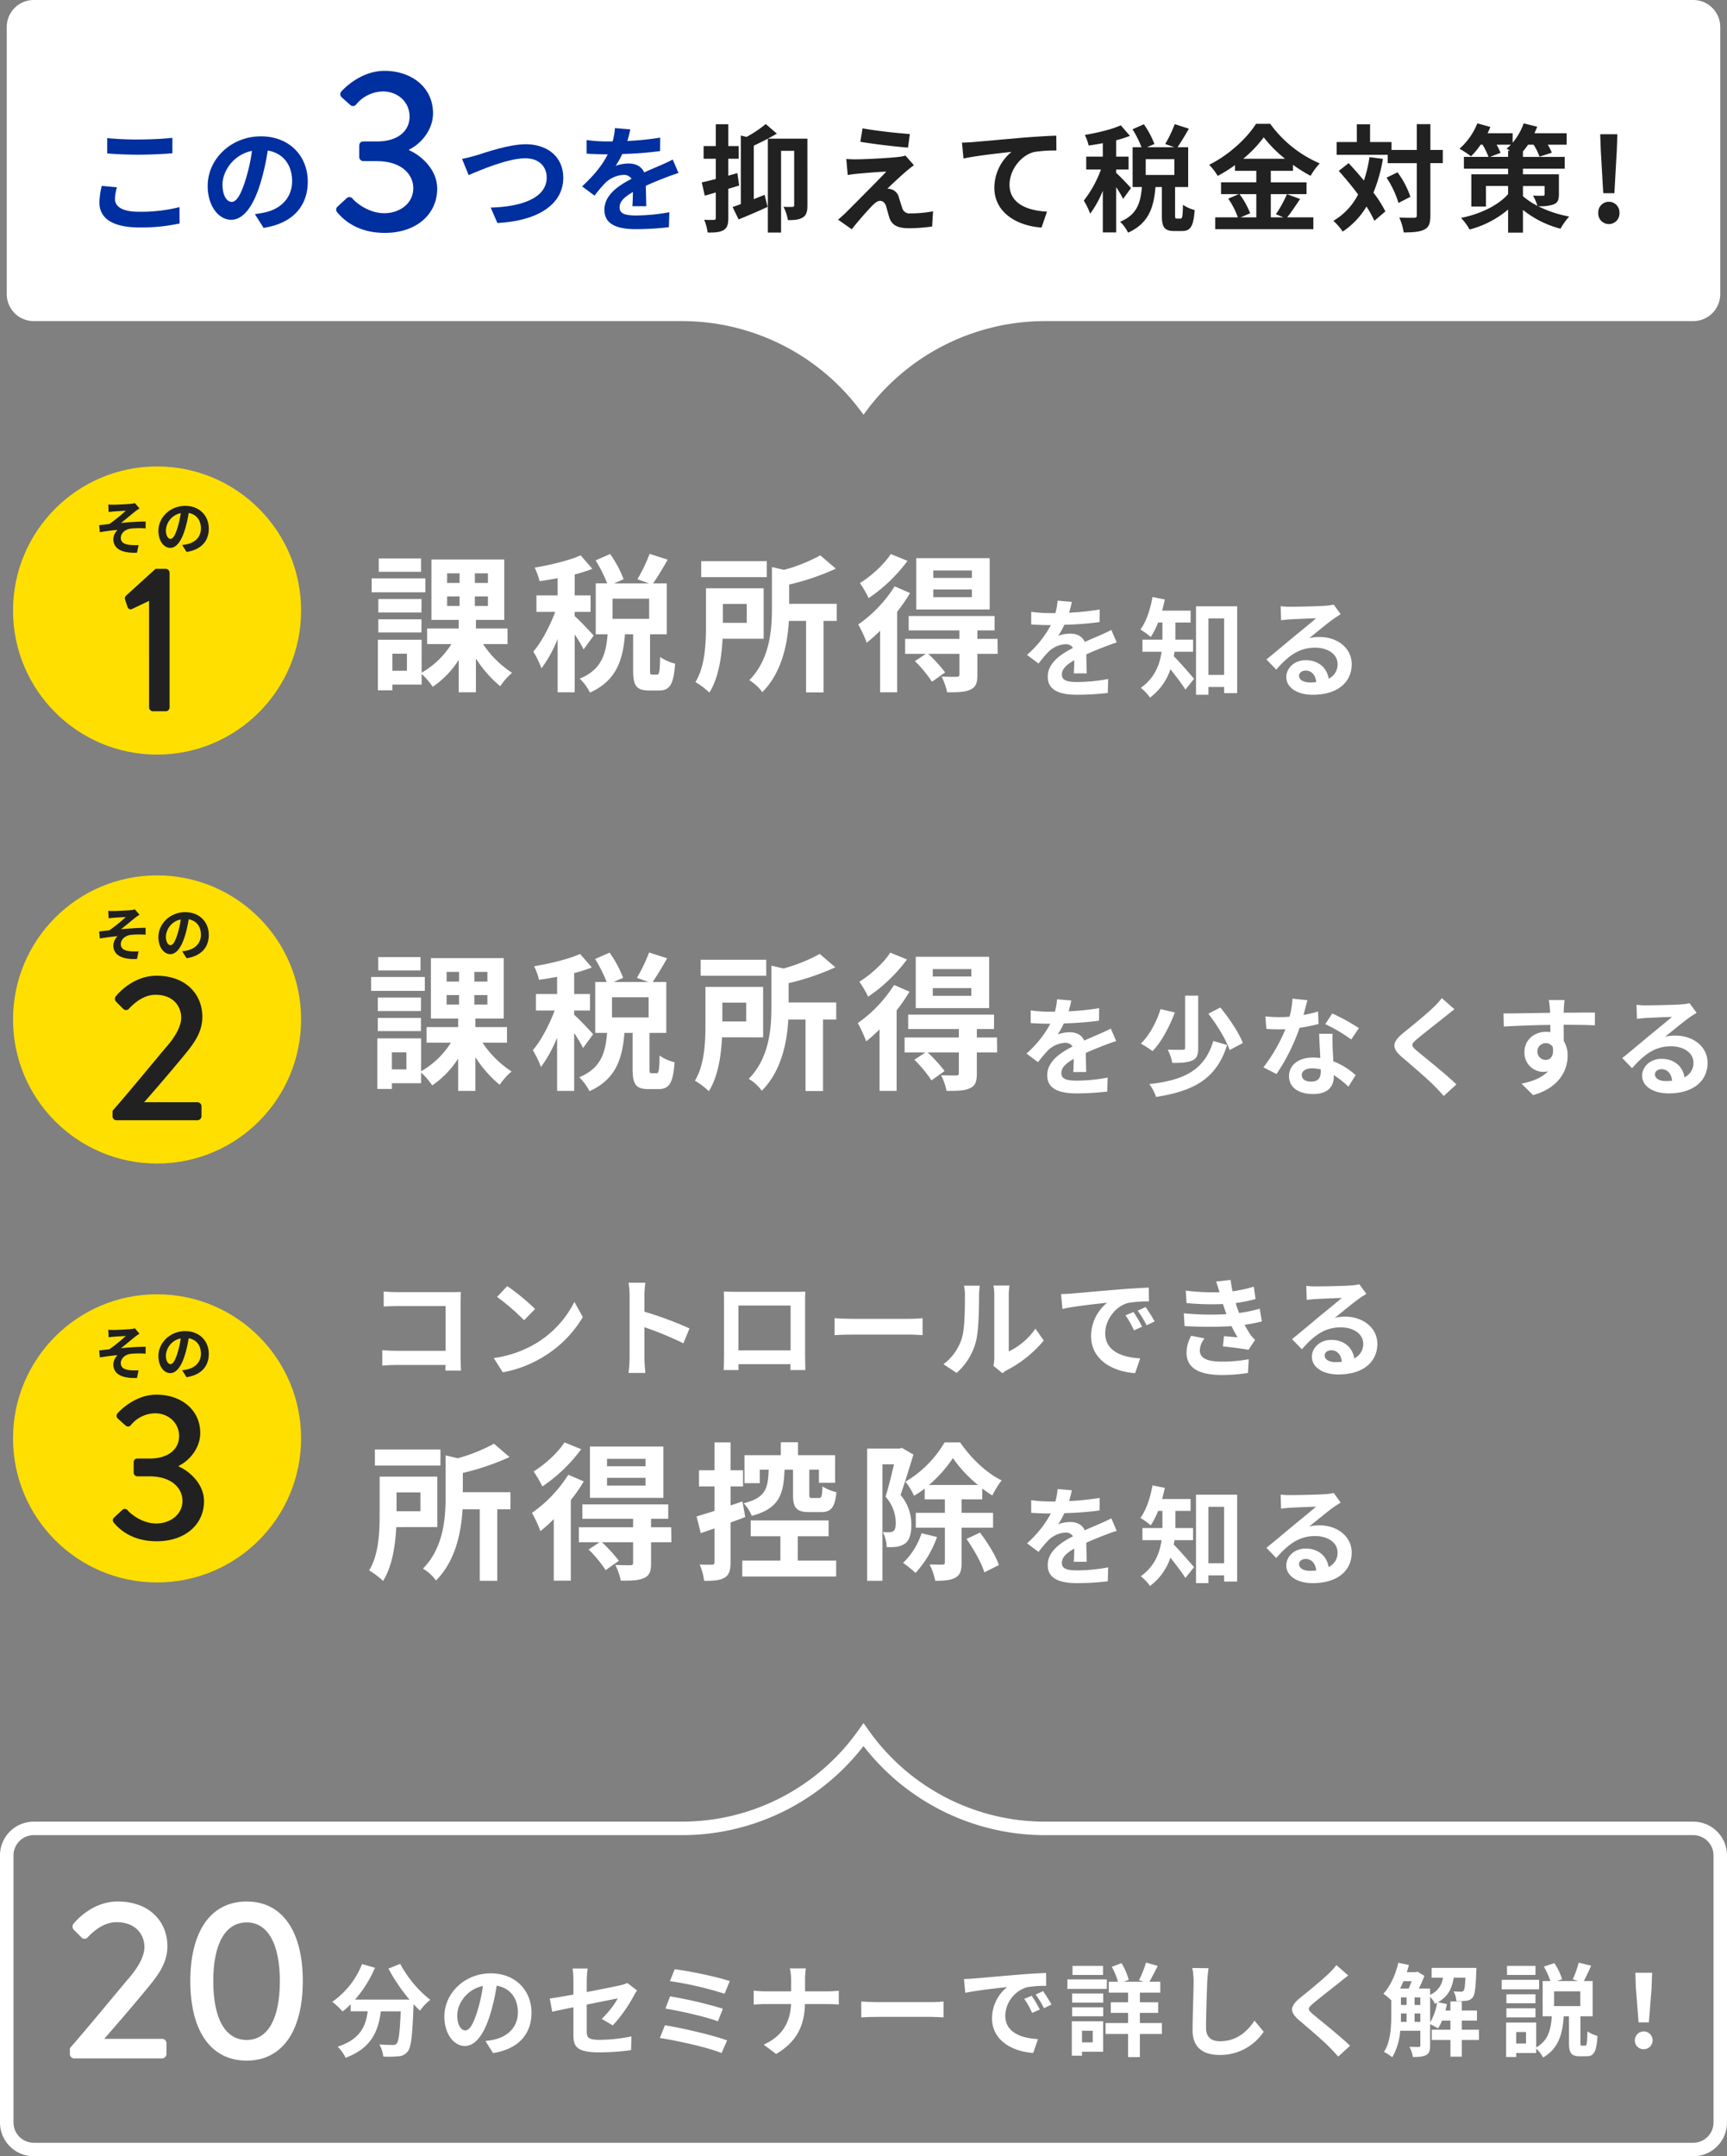
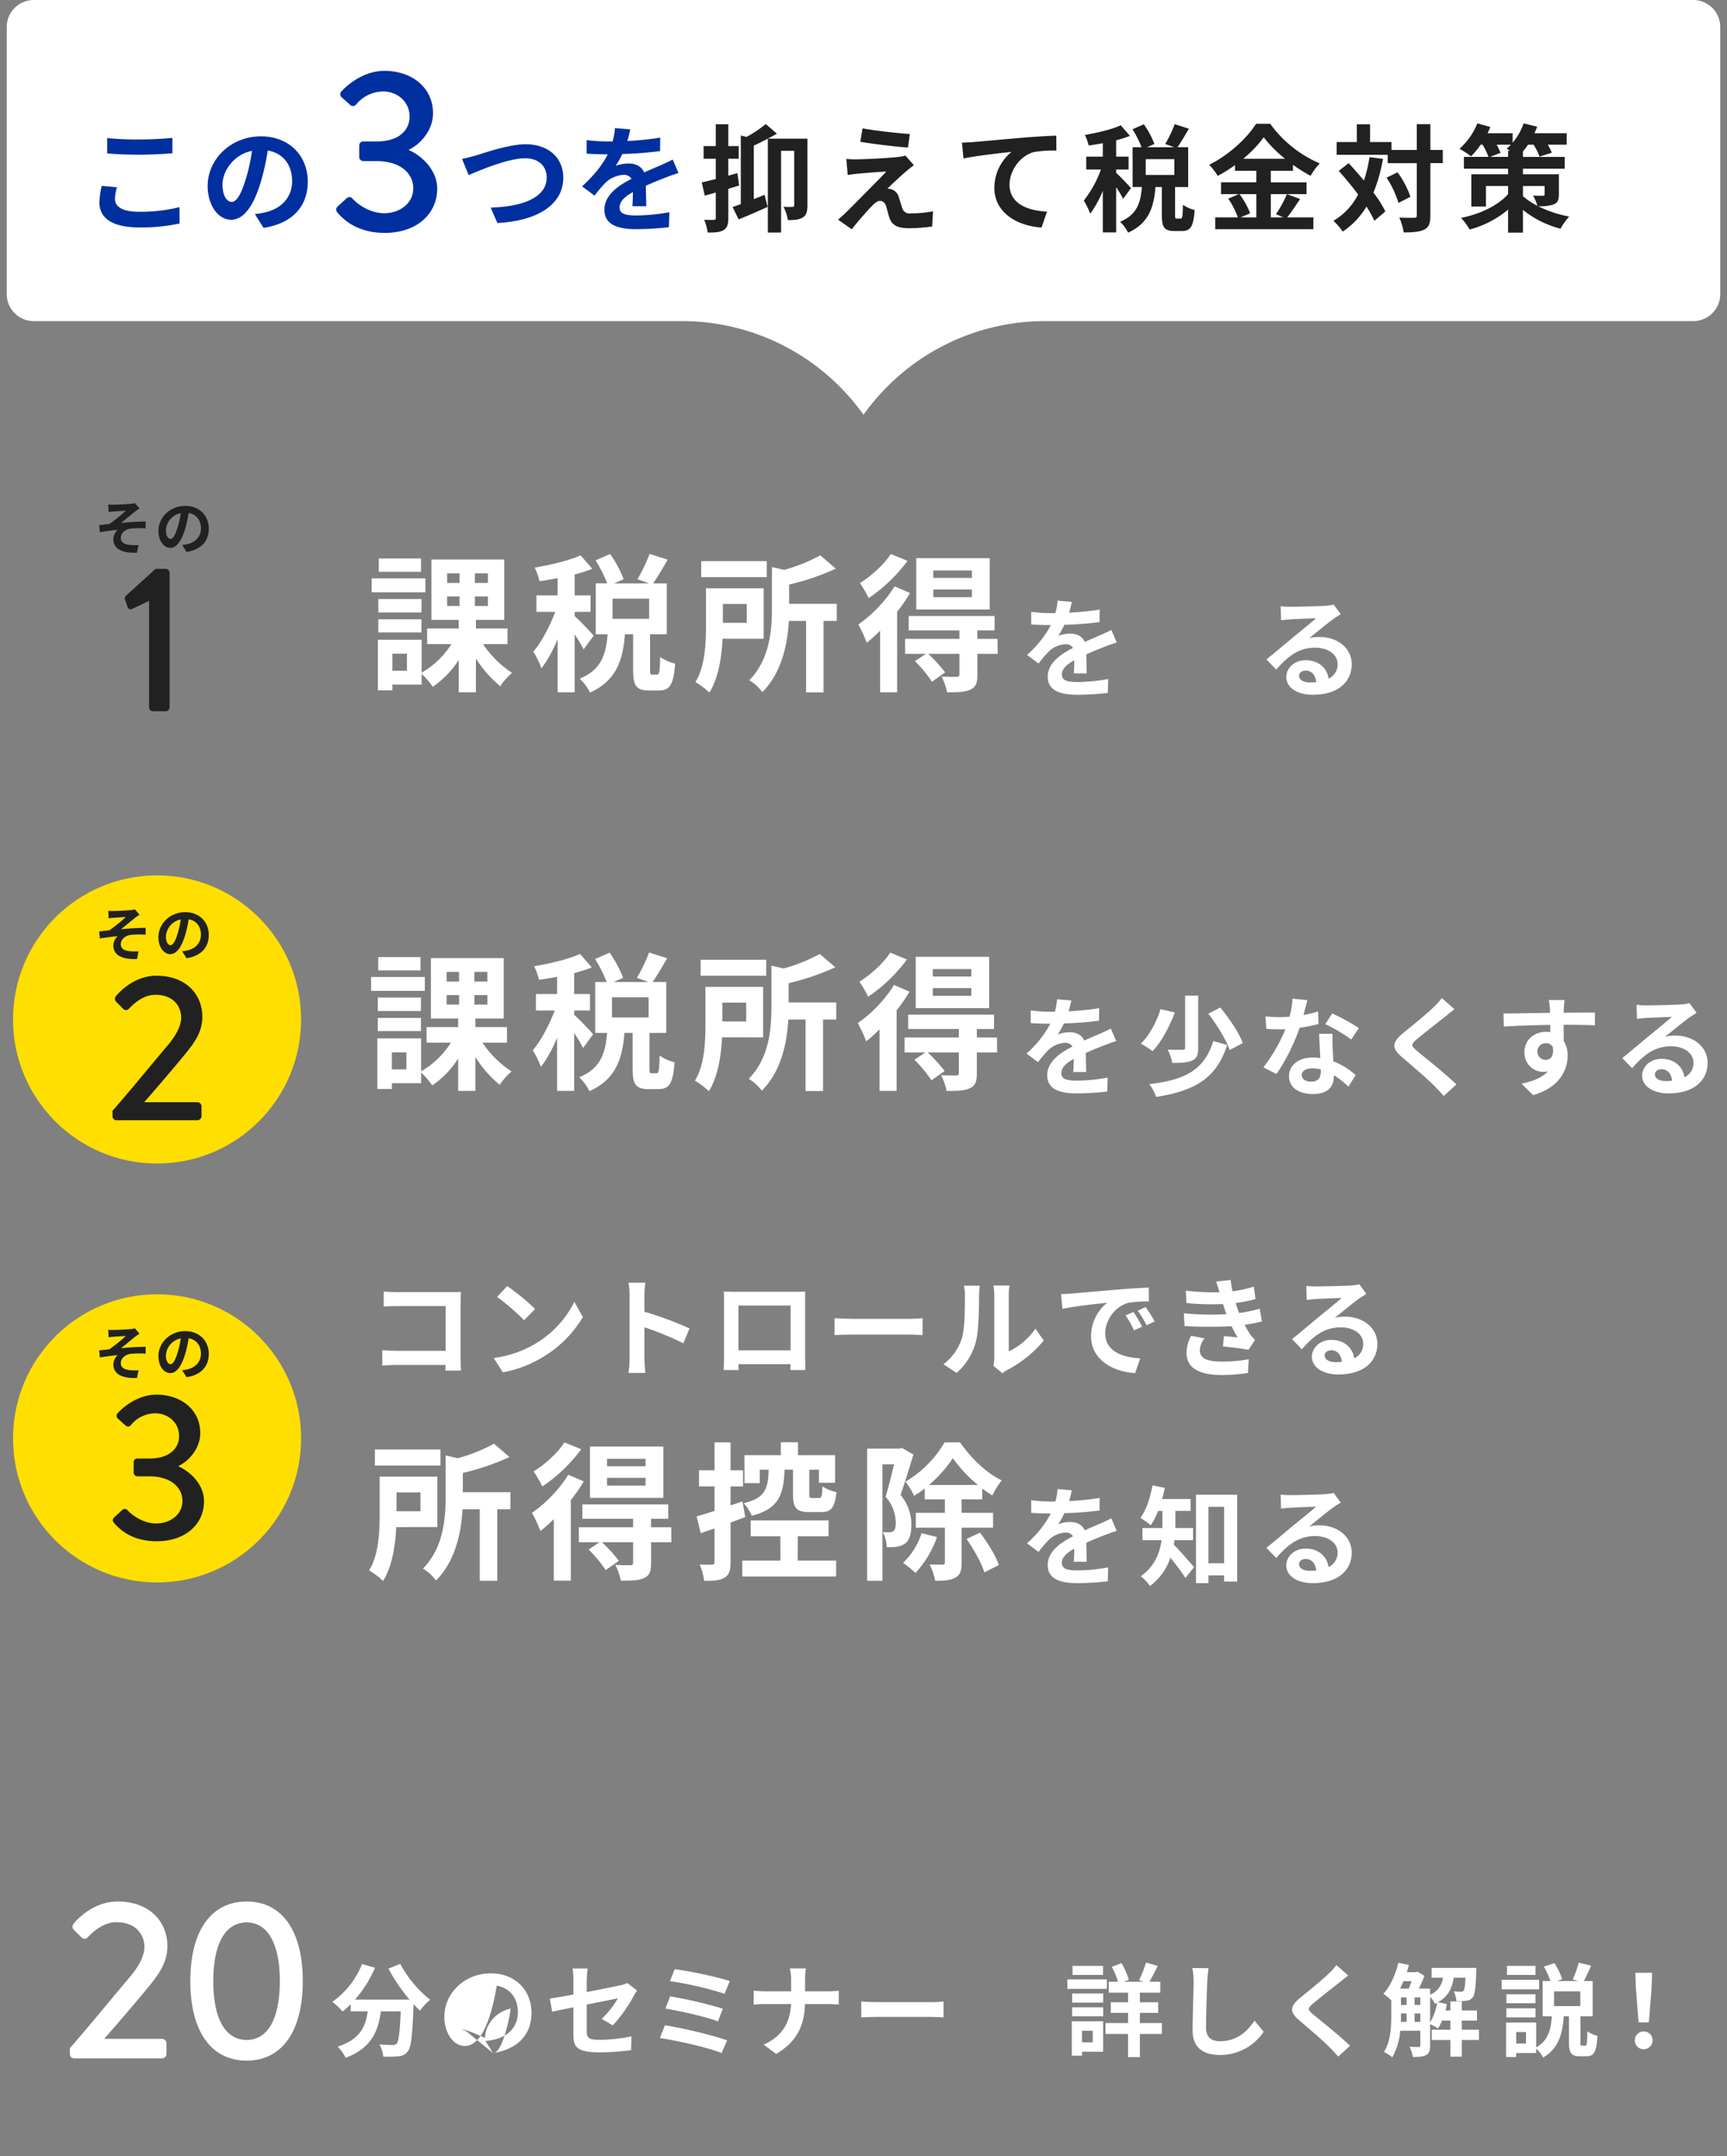
<svg xmlns="http://www.w3.org/2000/svg" width="639.658" height="798.389" viewBox="0 0 639.658 798.389">
  <rect x="0" y="0" width="639.658" height="798.389" fill="#808080" stroke="none" />
  <g id="グループ_7661" data-name="グループ 7661" transform="translate(-832.405 -2662.861)">
    <g id="グループ_7507" data-name="グループ 7507" transform="translate(970.061 2867.938)">
      <g id="グループ_7506" data-name="グループ 7506">
        <path id="パス_6041" data-name="パス 6041" d="M990.143,2882.324H970.256v-5.163h19.887Zm21.367,19.171a37.487,37.487,0,0,0,10.767,10.657,23.618,23.618,0,0,0-4.394,4.944,42.836,42.836,0,0,1-9.01-10.273v12.526H1002.5v-11.976a34.679,34.679,0,0,1-9.613,9.942,27.993,27.993,0,0,0-4.12-4.779v3.955H977.947v2.143h-5.383V2899.9h16.2V2912.1a31.823,31.823,0,0,0,11.042-10.6H990.8v-5.767h11.7v-3.186H992.4v-22.357h26.97v22.357h-10.492v3.186h11.7v5.767Zm-22.8-11.7H972.729v-5h15.984Zm-15.984,2.526h15.984v4.89H972.729Zm15.82-17.578H972.893V2869.8h15.656Zm-5.219,30.322h-5.383v6.318h5.383Zm14.887-26.2h4.614v-3.57h-4.614Zm0,8.515h4.614v-3.516h-4.614Zm15.105-12.085h-4.834v3.57h4.834Zm0,8.569h-4.834v3.516h4.834Z" transform="translate(-970.256 -2868.097)" fill="#fff" />
        <path id="パス_6042" data-name="パス 6042" d="M1048.756,2903.473a48.134,48.134,0,0,0-3.3-5.548v21.424h-6.317v-19.721a48.831,48.831,0,0,1-5.988,10.876,32.44,32.44,0,0,0-3.02-6.207c3.076-3.57,6.1-9.394,8.129-14.722h-6.977v-6.1h7.856V2877.1c-2.307.44-4.559.825-6.7,1.1a22.725,22.725,0,0,0-1.812-5c6.042-1.044,12.8-2.637,17.028-4.56l4.339,5a57.311,57.311,0,0,1-6.536,2.086v7.746h5.878v6.1h-5.878v1.593c1.483,1.209,5.987,5.987,7.031,7.2Zm27.191,9.339c.824,0,1.043-.825,1.154-6.538a16.933,16.933,0,0,0,5.547,2.472c-.548,7.856-2.032,9.942-5.987,9.942h-3.626c-4.889,0-5.931-1.921-5.931-7.634V2897.87h-3.022c-.769,9.448-3.076,17.139-12.965,21.588a18.95,18.95,0,0,0-3.789-5.164c8.184-3.351,9.723-9.229,10.326-16.424h-4.394v-18.842h4.23a49.385,49.385,0,0,0-4.285-8.514l5.383-2.363a42.2,42.2,0,0,1,5,9.339l-3.516,1.538h12.908l-4.285-1.538a59.082,59.082,0,0,0,4.506-9.393l6.7,2.142c-1.812,3.186-3.791,6.483-5.382,8.789h5.052v18.842h-6.207V2911c0,1.647.11,1.813.824,1.813Zm-2.912-28.125h-13.568v7.47h13.568Z" transform="translate(-970.256 -2868.097)" fill="#fff" />
        <path id="パス_6043" data-name="パス 6043" d="M1100.229,2899.518c-.329,6.7-1.483,14.557-4.889,19.94a28.245,28.245,0,0,0-5.163-3.9c3.626-5.877,3.9-14.448,3.9-20.764v-13.953h21.369v18.677Zm16.371-22.8h-24.282v-5.934H1116.6Zm-16.26,9.942v6.976h8.844v-6.976Zm42.187,6.262h-4.889V2919.4h-6.482v-26.477h-6.373c-.494,8.405-2.526,19.061-9.832,26.367a16.172,16.172,0,0,0-4.834-4.4c7.635-7.745,8.4-18.622,8.4-26.751v-15.162l4.5,1.044a61.614,61.614,0,0,0,13.405-5.383l5.767,4.944a91.516,91.516,0,0,1-17.3,5.878v7.14h17.633Z" transform="translate(-970.256 -2868.097)" fill="#fff" />
        <path id="パス_6044" data-name="パス 6044" d="M1169.664,2882.6a58.023,58.023,0,0,1-4.778,6.922v29.828h-6.318v-22.8a51.789,51.789,0,0,1-4.943,4.449,48.806,48.806,0,0,0-3.131-6.757,49.267,49.267,0,0,0,13.457-14.117Zm-.934-11.92a58.175,58.175,0,0,1-14.391,13.788,40.513,40.513,0,0,0-3.241-5.548c4.285-2.637,9.119-7.087,11.425-10.768Zm33.4,34.442H1194.6v7.8c0,3.021-.549,4.559-2.692,5.493-2.033.935-4.779.935-8.514.935a22.974,22.974,0,0,0-2.033-5.824c2.307.111,4.889.111,5.6.111.768-.056.988-.276.988-.879v-7.636h-11.535a57.664,57.664,0,0,1,6.262,6.866l-4.889,3.461a46.281,46.281,0,0,0-6.317-7.635l4.065-2.692h-7.691v-5.548h20.1v-3.132H1169.17v-5.328h31.807v5.328H1194.6v3.132h7.47Zm-2.966-16.425h-27.19V2869.69h27.19Zm-6.592-14.447h-14.282V2877h14.282Zm0,7.031h-14.282v2.857h14.282Z" transform="translate(-970.256 -2868.097)" fill="#fff" />
        <path id="パス_6045" data-name="パス 6045" d="M1228.588,2889.874a101.232,101.232,0,0,0,11.318-1.16l-.04,4.64a119.618,119.618,0,0,1-13.038,1,28.028,28.028,0,0,1-2.279,4.079,13.518,13.518,0,0,1,4.519-.8c2.44,0,4.44,1.04,5.319,3.079,2.08-.96,3.759-1.64,5.4-2.359,1.559-.68,2.959-1.32,4.439-2.081l2,4.64c-1.28.36-3.4,1.16-4.758,1.68-1.8.72-4.08,1.6-6.52,2.72.04,2.239.12,5.2.16,7.039h-4.8c.119-1.2.159-3.121.2-4.88-3,1.719-4.6,3.279-4.6,5.279,0,2.2,1.881,2.8,5.8,2.8a65.518,65.518,0,0,0,11.359-1.12l-.16,5.159a100.057,100.057,0,0,1-11.318.68c-6.279,0-10.918-1.52-10.918-6.679,0-5.119,4.8-8.319,9.357-10.678a3.074,3.074,0,0,0-2.8-1.36,9.739,9.739,0,0,0-6.239,2.76,45.867,45.867,0,0,0-3.72,4.4l-4.28-3.2a39.312,39.312,0,0,0,8.84-11.038h-.52c-1.64,0-4.56-.08-6.759-.241v-4.679a52.009,52.009,0,0,0,7.039.48h1.92a22.289,22.289,0,0,0,.8-4.6l5.279.44A38.052,38.052,0,0,1,1228.588,2889.874Z" transform="translate(-970.256 -2868.097)" fill="#fff" />
-         <path id="パス_6046" data-name="パス 6046" d="M1267.629,2904.352c-.08.559-.16,1.12-.279,1.639,2.079,2.04,6.4,7.039,7.517,8.359l-3.2,4c-1.319-2.08-3.6-5.08-5.559-7.52a21.342,21.342,0,0,1-7.558,10.479,18.145,18.145,0,0,0-3.4-3.6c5.2-3.719,7.038-8.718,7.679-13.357h-7.079v-4.48h7.4v-6.358h-1.6a27.939,27.939,0,0,1-2.721,5.358,26.722,26.722,0,0,0-3.839-2.759c2.159-2.88,3.679-7.479,4.48-12.038l4.558.92c-.279,1.4-.6,2.759-1,4.119h10.559v4.4h-5.639v6.358h6.559v4.48Zm23.2-16.837v32.154h-4.839v-2.279h-5.8v2.879h-4.6v-32.754Zm-4.839,25.4v-20.917h-5.8v20.917Z" transform="translate(-970.256 -2868.097)" fill="#fff" />
        <path id="パス_6047" data-name="パス 6047" d="M1310.59,2887.674c2.119,0,10.678-.159,12.957-.36a17.447,17.447,0,0,0,3.039-.44l2.6,3.56c-.92.6-1.879,1.16-2.8,1.839-2.16,1.52-6.36,5.04-8.879,7.04a15.57,15.57,0,0,1,3.8-.441c6.8,0,11.958,4.239,11.958,10.079,0,6.319-4.8,11.318-14.478,11.318-5.559,0-9.759-2.56-9.759-6.559,0-3.239,2.92-6.239,7.159-6.239,4.959,0,7.958,3.04,8.519,6.839a5.8,5.8,0,0,0,3.319-5.439c0-3.6-3.6-6.039-8.319-6.039-6.118,0-10.117,3.239-14.4,8.118l-3.64-3.759c2.839-2.28,7.679-6.359,10.038-8.319,2.24-1.839,6.4-5.2,8.359-6.919-2.041.04-7.559.28-9.679.4-1.079.08-2.36.2-3.28.32l-.16-5.2A27.787,27.787,0,0,0,1310.59,2887.674Zm7.2,28.036a20.9,20.9,0,0,0,2.319-.12c-.24-2.6-1.718-4.279-3.878-4.279-1.52,0-2.481.919-2.481,1.919C1313.748,2914.71,1315.389,2915.71,1317.788,2915.71Z" transform="translate(-970.256 -2868.097)" fill="#fff" />
      </g>
    </g>
    <g id="グループ_7509" data-name="グループ 7509" transform="translate(969.865 3015.533)">
      <g id="グループ_7508" data-name="グループ 7508">
        <path id="パス_6048" data-name="パス 6048" d="M990.143,3030.075H970.256v-5.163h19.887Zm21.367,19.171a37.487,37.487,0,0,0,10.767,10.657,23.618,23.618,0,0,0-4.394,4.944,42.836,42.836,0,0,1-9.01-10.273V3067.1H1002.5v-11.976a34.679,34.679,0,0,1-9.613,9.942,27.983,27.983,0,0,0-4.12-4.779v3.955H977.947v2.143h-5.383v-18.732h16.2v12.195a31.823,31.823,0,0,0,11.042-10.6H990.8v-5.767h11.7v-3.186H992.4v-22.357h26.97v22.357h-10.492v3.186h11.7v5.767Zm-22.8-11.7H972.729v-5h15.984Zm-15.984,2.526h15.984v4.89H972.729Zm15.82-17.578H972.893v-4.943h15.656Zm-5.219,30.322h-5.383v6.318h5.383Zm14.887-26.2h4.614v-3.57h-4.614Zm0,8.515h4.614v-3.516h-4.614Zm15.105-12.085h-4.834v3.57h4.834Zm0,8.569h-4.834v3.516h4.834Z" transform="translate(-970.256 -3015.848)" fill="#fff" />
        <path id="パス_6049" data-name="パス 6049" d="M1048.756,3051.224a48.114,48.114,0,0,0-3.3-5.548V3067.1h-6.317v-19.721a48.831,48.831,0,0,1-5.988,10.876,32.44,32.44,0,0,0-3.02-6.207c3.076-3.57,6.1-9.394,8.129-14.722h-6.977v-6.1h7.856v-6.373c-2.307.44-4.559.825-6.7,1.1a22.725,22.725,0,0,0-1.812-5c6.042-1.044,12.8-2.637,17.028-4.56l4.339,5a57.113,57.113,0,0,1-6.536,2.087v7.746h5.878v6.1h-5.878v1.593c1.483,1.209,5.987,5.987,7.031,7.2Zm27.191,9.339c.824,0,1.043-.825,1.154-6.538a16.933,16.933,0,0,0,5.547,2.472c-.548,7.856-2.032,9.942-5.987,9.942h-3.626c-4.889,0-5.931-1.921-5.931-7.634v-13.184h-3.022c-.769,9.448-3.076,17.139-12.965,21.588a18.95,18.95,0,0,0-3.789-5.164c8.184-3.351,9.723-9.229,10.326-16.424h-4.394v-18.842h4.23a49.394,49.394,0,0,0-4.285-8.514l5.383-2.363a42.176,42.176,0,0,1,5,9.339l-3.516,1.538h12.908l-4.285-1.538a59.072,59.072,0,0,0,4.506-9.393l6.7,2.142c-1.812,3.186-3.791,6.483-5.382,8.789h5.052v18.842h-6.207v13.129c0,1.647.11,1.813.824,1.813Zm-2.912-28.125h-13.568v7.47h13.568Z" transform="translate(-970.256 -3015.848)" fill="#fff" />
        <path id="パス_6050" data-name="パス 6050" d="M1100.229,3047.269c-.329,6.7-1.483,14.557-4.889,19.94a28.256,28.256,0,0,0-5.163-3.9c3.626-5.877,3.9-14.448,3.9-20.764v-13.953h21.369v18.677Zm16.371-22.8h-24.282v-5.934H1116.6Zm-16.26,9.942v6.976h8.844v-6.976Zm42.187,6.262h-4.889v26.477h-6.482v-26.477h-6.373c-.494,8.405-2.526,19.061-9.832,26.367a16.172,16.172,0,0,0-4.834-4.4c7.635-7.745,8.4-18.622,8.4-26.751v-15.162l4.5,1.044a61.6,61.6,0,0,0,13.405-5.383l5.767,4.944a91.516,91.516,0,0,1-17.3,5.878v7.14h17.633Z" transform="translate(-970.256 -3015.848)" fill="#fff" />
        <path id="パス_6051" data-name="パス 6051" d="M1169.664,3030.35a57.916,57.916,0,0,1-4.778,6.921V3067.1h-6.318v-22.8a51.789,51.789,0,0,1-4.943,4.449,48.79,48.79,0,0,0-3.131-6.757,49.272,49.272,0,0,0,13.457-14.117Zm-.934-11.92a58.175,58.175,0,0,1-14.391,13.788,40.513,40.513,0,0,0-3.241-5.548c4.285-2.637,9.119-7.087,11.425-10.768Zm33.4,34.442H1194.6v7.8c0,3.021-.549,4.559-2.692,5.493-2.033.935-4.779.935-8.514.935a22.974,22.974,0,0,0-2.033-5.824c2.307.111,4.889.111,5.6.111.768-.056.988-.276.988-.879v-7.636h-11.535a57.664,57.664,0,0,1,6.262,6.866l-4.889,3.461a46.325,46.325,0,0,0-6.317-7.636l4.065-2.691h-7.691v-5.548h20.1v-3.132H1169.17v-5.328h31.807v5.328H1194.6v3.132h7.47Zm-2.966-16.425h-27.19v-19.006h27.19ZM1192.571,3022h-14.282v2.747h14.282Zm0,7.031h-14.282v2.857h14.282Z" transform="translate(-970.256 -3015.848)" fill="#fff" />
        <path id="パス_6052" data-name="パス 6052" d="M1228.588,3037.625a101.232,101.232,0,0,0,11.318-1.16l-.04,4.639a119.132,119.132,0,0,1-13.038,1,27.989,27.989,0,0,1-2.279,4.08,13.518,13.518,0,0,1,4.519-.8c2.44,0,4.44,1.04,5.319,3.079,2.08-.96,3.759-1.64,5.4-2.359,1.559-.68,2.959-1.32,4.439-2.081l2,4.64c-1.28.36-3.4,1.16-4.758,1.68-1.8.72-4.08,1.6-6.52,2.72.04,2.239.12,5.2.16,7.039h-4.8c.119-1.2.159-3.121.2-4.88-3,1.719-4.6,3.279-4.6,5.279,0,2.2,1.881,2.8,5.8,2.8a65.494,65.494,0,0,0,11.359-1.12l-.16,5.159a100.057,100.057,0,0,1-11.318.68c-6.279,0-10.918-1.52-10.918-6.679,0-5.119,4.8-8.319,9.357-10.678a3.074,3.074,0,0,0-2.8-1.36,9.739,9.739,0,0,0-6.239,2.76,45.867,45.867,0,0,0-3.72,4.4l-4.28-3.2a39.312,39.312,0,0,0,8.84-11.038h-.52c-1.64,0-4.56-.08-6.759-.241V3037.3a52.009,52.009,0,0,0,7.039.48h1.92a22.289,22.289,0,0,0,.8-4.6l5.279.44A38.052,38.052,0,0,1,1228.588,3037.625Z" transform="translate(-970.256 -3015.848)" fill="#fff" />
        <path id="パス_6053" data-name="パス 6053" d="M1267.949,3038.064c-1.92,5.04-4.84,10.8-8.279,14.319a36.067,36.067,0,0,0-4.318-2.8c3.318-3.159,6.039-8.559,7.278-12.758Zm19.357,12.039c-3.919,12.318-11.878,16.957-26.316,19.237a16.48,16.48,0,0,0-2.519-4.76c13.2-1.479,20.476-5.279,23.716-15.957Zm-10.718-18.277v19.4c0,2.519-.481,3.879-2.2,4.6-1.721.8-4.16.92-7.4.92a17.974,17.974,0,0,0-1.679-4.92c2.28.08,4.758.08,5.479.04.719,0,.959-.16.959-.719v-19.317Zm8.2,4.4c3.239,3.959,6.919,9.318,8.319,13.157l-4.879,2.6c-1.2-3.679-4.64-9.278-7.878-13.477Z" transform="translate(-970.256 -3015.848)" fill="#fff" />
        <path id="パス_6054" data-name="パス 6054" d="M1315.588,3038.984a48.682,48.682,0,0,0,5.4-1.279l.16,4.639a69.289,69.289,0,0,1-7,1.4,73.635,73.635,0,0,1-8.558,17.117l-4.839-2.479a63.066,63.066,0,0,0,8.159-14.118c-.721.04-1.4.04-2.08.04-1.641,0-3.279-.04-5-.16l-.359-4.639a50.714,50.714,0,0,0,5.319.279c1.2,0,2.4-.04,3.64-.159a33.71,33.71,0,0,0,1.08-6.68l5.518.561C1316.709,3034.785,1316.188,3036.825,1315.588,3038.984Zm10.8,12.079c.04,1.16.16,3.08.24,5.079a26.155,26.155,0,0,1,8.278,5.119l-2.679,4.279a33.963,33.963,0,0,0-5.4-4.279v.4c0,3.719-2.039,6.6-7.719,6.6-4.959,0-8.878-2.2-8.878-6.6,0-3.92,3.28-6.919,8.839-6.919.959,0,1.84.08,2.76.16-.16-2.96-.361-6.519-.44-8.959h5C1326.267,3047.623,1326.347,3049.3,1326.387,3051.063Zm-8,12.6c2.758,0,3.6-1.519,3.6-3.719v-.8a14.3,14.3,0,0,0-3.239-.4c-2.32,0-3.8,1.04-3.8,2.44C1314.949,3062.661,1316.188,3063.66,1318.389,3063.66Zm5.278-21.276,2.56-3.959a68.989,68.989,0,0,1,9.878,5.439l-2.839,4.2A57.839,57.839,0,0,0,1323.667,3042.384Z" transform="translate(-970.256 -3015.848)" fill="#fff" />
        <path id="パス_6055" data-name="パス 6055" d="M1368.027,3039.625c-2.6,2.079-7.879,6.158-10.558,8.438-2.119,1.84-2.08,2.28.08,4.16,3,2.519,10.6,8.518,14.678,12.477l-4.68,4.279c-1.119-1.239-2.279-2.519-3.479-3.718-2.44-2.521-8.319-7.52-11.959-10.639-4-3.4-3.679-5.519.321-8.879,3.16-2.559,8.638-7,11.318-9.6a27.852,27.852,0,0,0,3.079-3.4l4.679,4.119C1370.267,3037.825,1368.947,3038.864,1368.027,3039.625Z" transform="translate(-970.256 -3015.848)" fill="#fff" />
        <path id="パス_6056" data-name="パス 6056" d="M1411.986,3036.905c0,.32,0,.76-.039,1.24,4.039,0,9.518-.081,11.6-.041l-.04,4.72c-2.4-.12-6.118-.2-11.558-.2,0,2.04.039,4.239.039,6a10.168,10.168,0,0,1,1.441,5.48c0,5.2-3.04,11.837-12.8,14.557l-4.279-4.24c4.039-.84,7.558-2.159,9.757-4.559a8.534,8.534,0,0,1-1.8.2,7.056,7.056,0,0,1-6.879-7.36c0-4.518,3.638-7.478,8-7.478a10.348,10.348,0,0,1,1.6.12c0-.88,0-1.8-.039-2.68-6.039.08-12.278.32-17.2.6l-.12-4.839c4.559,0,11.838-.16,17.276-.24-.039-.52-.039-.92-.08-1.24a28.834,28.834,0,0,0-.4-3.479h5.8C1412.188,3034.1,1412.027,3036.266,1411.986,3036.905Zm-6.677,18.717c1.679,0,3.159-1.28,2.6-4.8a2.949,2.949,0,0,0-2.6-1.4,3.1,3.1,0,0,0,0,6.2Z" transform="translate(-970.256 -3015.848)" fill="#fff" />
        <path id="パス_6057" data-name="パス 6057" d="M1442.59,3035.425c2.119,0,10.678-.159,12.957-.36a17.447,17.447,0,0,0,3.039-.44l2.6,3.56c-.92.6-1.879,1.16-2.8,1.839-2.16,1.52-6.36,5.039-8.879,7.039a15.616,15.616,0,0,1,3.8-.44c6.8,0,11.958,4.239,11.958,10.079,0,6.319-4.8,11.318-14.478,11.318-5.559,0-9.759-2.56-9.759-6.559,0-3.239,2.92-6.239,7.159-6.239,4.959,0,7.958,3.04,8.519,6.839a5.8,5.8,0,0,0,3.319-5.439c0-3.6-3.6-6.039-8.319-6.039-6.118,0-10.117,3.239-14.4,8.118l-3.64-3.759c2.839-2.28,7.679-6.359,10.038-8.319,2.24-1.839,6.4-5.2,8.359-6.919-2.041.04-7.559.28-9.679.4-1.079.081-2.36.2-3.28.321l-.16-5.2A27.787,27.787,0,0,0,1442.59,3035.425Zm7.2,28.036a20.9,20.9,0,0,0,2.319-.12c-.24-2.6-1.718-4.279-3.878-4.279-1.52,0-2.481.919-2.481,1.919C1445.748,3062.461,1447.389,3063.461,1449.788,3063.461Z" transform="translate(-970.256 -3015.848)" fill="#fff" />
      </g>
    </g>
    <g id="グループ_7511" data-name="グループ 7511" transform="translate(969.12 3136.779)">
      <g id="グループ_7510" data-name="グループ 7510">
        <path id="パス_6058" data-name="パス 6058" d="M979.643,3141.783H999.8c1.16,0,2.84-.04,3.519-.08-.041.92-.12,2.52-.12,3.68V3166.1c0,1.4.079,3.519.159,4.719h-5.8c.041-.639.041-1.319.041-2.08H979.361c-1.558,0-3.839.12-5.158.241v-5.719c1.4.12,3.2.24,5,.24h18.437v-16.558H979.682c-1.68,0-3.839.08-4.959.161v-5.56C976.2,3141.7,978.282,3141.783,979.643,3141.783Z" transform="translate(-969.322 -3137.264)" fill="#fff" />
        <path id="パス_6059" data-name="パス 6059" d="M1030.8,3160.94a37.665,37.665,0,0,0,14.556-15.557l3.121,5.638a42.534,42.534,0,0,1-14.8,14.8,43.308,43.308,0,0,1-14.838,5.639l-3.36-5.279A41.212,41.212,0,0,0,1030.8,3160.94Zm0-12.918-4.08,4.16a82.978,82.978,0,0,0-10-8.639l3.759-4A80.92,80.92,0,0,1,1030.8,3148.022Z" transform="translate(-969.322 -3137.264)" fill="#fff" />
        <path id="パス_6060" data-name="パス 6060" d="M1065.8,3143.1a27.743,27.743,0,0,0-.4-4.8h6.239a43.2,43.2,0,0,0-.36,4.8v5.919a130.655,130.655,0,0,1,16.717,6.2l-2.279,5.519a115.515,115.515,0,0,0-14.438-5.959V3166.1c0,1.16.2,3.96.36,5.6H1065.4a43.906,43.906,0,0,0,.4-5.6Z" transform="translate(-969.322 -3137.264)" fill="#fff" />
        <path id="パス_6061" data-name="パス 6061" d="M1104.922,3141.663h22c1,0,2.519,0,3.959-.08-.079,1.2-.079,2.68-.079,3.88v19.6c0,1.559.079,5.4.079,5.558h-5.519c0-.08.039-1,.039-2.159h-19.276c.04,1.119.04,2.039.04,2.159h-5.519c0-.2.121-3.679.121-5.6v-19.557c0-1.12,0-2.76-.08-3.88C1102.322,3141.623,1103.843,3141.663,1104.922,3141.663Zm1.2,21.677h19.317v-16.6h-19.317Z" transform="translate(-969.322 -3137.264)" fill="#fff" />
        <path id="パス_6062" data-name="パス 6062" d="M1148.162,3151.661h21.477c1.88,0,3.638-.159,4.679-.239v6.278c-.961-.04-3-.2-4.679-.2h-21.477c-2.279,0-4.959.079-6.439.2v-6.278C1143.163,3151.542,1146.082,3151.661,1148.162,3151.661Z" transform="translate(-969.322 -3137.264)" fill="#fff" />
        <path id="パス_6063" data-name="パス 6063" d="M1188.842,3158.9c1.121-3.439,1.16-11,1.16-15.837a15.171,15.171,0,0,0-.359-3.679h5.878a26.332,26.332,0,0,0-.28,3.639c0,4.719-.12,13.158-1.2,17.2a23.443,23.443,0,0,1-7.118,11.478l-4.88-3.239A18.859,18.859,0,0,0,1188.842,3158.9Zm12.039,7.2v-23.316a17.727,17.727,0,0,0-.32-3.439h5.959a20.177,20.177,0,0,0-.28,3.479v20.916a25.308,25.308,0,0,0,9.877-8.438l3.08,4.4a44.006,44.006,0,0,1-13.557,10.918,8.561,8.561,0,0,0-1.72,1.2l-3.359-2.759A15.229,15.229,0,0,0,1200.881,3166.1Z" transform="translate(-969.322 -3137.264)" fill="#fff" />
        <path id="パス_6064" data-name="パス 6064" d="M1229.522,3142.3c3.36-.28,9.958-.88,17.278-1.48,4.119-.359,8.478-.6,11.317-.719l.041,5.119a41.629,41.629,0,0,0-7.719.559c-4.839,1.281-8.478,6.44-8.478,11.2,0,6.6,6.158,8.959,12.957,9.319l-1.879,5.479c-8.4-.56-16.318-5.039-16.318-13.717a16.005,16.005,0,0,1,5.959-12.359c-3.759.4-11.918,1.28-16.557,2.28l-.519-5.479C1227.2,3142.463,1228.763,3142.383,1229.522,3142.3Zm26.117,12.278-3.04,1.359a30.75,30.75,0,0,0-3.12-5.558l2.96-1.24A49.782,49.782,0,0,1,1255.639,3154.581Zm4.638-1.96-3,1.441a35.058,35.058,0,0,0-3.279-5.4l2.92-1.359A59.539,59.539,0,0,1,1260.277,3152.621Z" transform="translate(-969.322 -3137.264)" fill="#fff" />
        <path id="パス_6065" data-name="パス 6065" d="M1286.88,3149.941c-.2-.479-.36-.959-.521-1.4-.319-.92-.558-1.68-.8-2.359a93.39,93.39,0,0,1-13.479-.361l-.279-4.6a83.291,83.291,0,0,0,12.517.6c-.4-1.28-.8-2.559-1.279-3.959l5.359-.6q.3,2.16.719,4.2a45.834,45.834,0,0,0,7.879-1.72l.641,4.6a58.405,58.405,0,0,1-7.36,1.479c.2.641.4,1.281.6,1.88.2.56.44,1.16.68,1.8a51.565,51.565,0,0,0,7.638-1.6l.8,4.719a53.464,53.464,0,0,1-6.4,1.24,36.193,36.193,0,0,0,2.079,3.56,12.1,12.1,0,0,0,1.8,2.039l-2.44,3.68c-2.24-.441-6.559-.96-9.478-1.281l.4-3.8c1.681.16,3.839.36,5.04.479a46.974,46.974,0,0,1-2.24-4.159,148.774,148.774,0,0,1-17.4-.04l-.281-4.719A102.358,102.358,0,0,0,1286.88,3149.941Zm-9.878,13.4c0,2.959,2.8,4.159,8.078,4.159a52.63,52.63,0,0,0,10.039-.88l-.28,5.079a61.427,61.427,0,0,1-9.719.76c-8,0-12.958-2.359-13.038-8.078a13.285,13.285,0,0,1,1.721-6.44l4.959.96A7.508,7.508,0,0,0,1277,3163.34Z" transform="translate(-969.322 -3137.264)" fill="#fff" />
        <path id="パス_6066" data-name="パス 6066" d="M1320.082,3139.663c2.119,0,10.678-.159,12.957-.359a17.407,17.407,0,0,0,3.04-.441l2.6,3.56c-.92.6-1.88,1.16-2.8,1.84-2.159,1.519-6.358,5.039-8.878,7.039a15.571,15.571,0,0,1,3.8-.441c6.8,0,11.957,4.24,11.957,10.079,0,6.319-4.8,11.318-14.477,11.318-5.559,0-9.76-2.56-9.76-6.559,0-3.239,2.92-6.239,7.161-6.239,4.959,0,7.958,3.04,8.517,6.839a5.8,5.8,0,0,0,3.321-5.439c0-3.6-3.6-6.039-8.32-6.039-6.118,0-10.118,3.24-14.4,8.118l-3.639-3.758c2.839-2.281,7.678-6.36,10.037-8.32,2.24-1.839,6.4-5.2,8.36-6.919-2.04.04-7.559.281-9.679.4-1.079.08-2.36.2-3.279.32l-.161-5.2A27.782,27.782,0,0,0,1320.082,3139.663Zm7.2,28.036a20.923,20.923,0,0,0,2.32-.12c-.241-2.6-1.72-4.279-3.88-4.279-1.52,0-2.48.92-2.48,1.92C1323.241,3166.7,1324.881,3167.7,1327.281,3167.7Z" transform="translate(-969.322 -3137.264)" fill="#fff" />
        <path id="パス_6067" data-name="パス 6067" d="M979.375,3228.779c-.33,6.7-1.482,14.558-4.889,19.941a28.292,28.292,0,0,0-5.164-3.9c3.626-5.877,3.9-14.447,3.9-20.763V3210.1h21.369v18.676Zm16.369-22.8H971.465v-5.933h24.279Zm-16.26,9.943v6.975h8.845v-6.975Zm42.188,6.262h-4.889v26.477H1010.3v-26.477h-6.372c-.494,8.405-2.528,19.061-9.832,26.367a16.173,16.173,0,0,0-4.834-4.4c7.634-7.745,8.4-18.622,8.4-26.751v-15.162l4.5,1.044a61.581,61.581,0,0,0,13.4-5.383l5.769,4.944a91.44,91.44,0,0,1-17.3,5.877v7.141h17.633Z" transform="translate(-969.322 -3137.264)" fill="#fff" />
        <path id="パス_6068" data-name="パス 6068" d="M1048.811,3211.86a58,58,0,0,1-4.78,6.922v29.828h-6.316v-22.8a51.916,51.916,0,0,1-4.944,4.45,48.8,48.8,0,0,0-3.131-6.757,49.3,49.3,0,0,0,13.458-14.117Zm-.934-11.92a58.153,58.153,0,0,1-14.393,13.789,40.42,40.42,0,0,0-3.24-5.548c4.285-2.637,9.119-7.087,11.426-10.768Zm33.4,34.443h-7.525v7.8c0,3.021-.549,4.559-2.691,5.493-2.034.934-4.78.934-8.516.934a22.889,22.889,0,0,0-2.031-5.823c2.306.11,4.888.11,5.6.11.769-.055.99-.275.99-.878v-7.636h-11.537a57.6,57.6,0,0,1,6.263,6.866l-4.889,3.461a46.285,46.285,0,0,0-6.318-7.636l4.065-2.691H1047v-5.548H1067.1V3225.7h-18.788v-5.328h31.8v5.328h-6.371v3.132h7.471Zm-2.966-16.425h-27.192v-19.006h27.192Zm-6.592-14.447h-14.281v2.747h14.281Zm0,7.031h-14.281v2.856h14.281Z" transform="translate(-969.322 -3137.264)" fill="#fff" />
        <path id="パス_6069" data-name="パス 6069" d="M1108.634,3225.044c-1.758.715-3.626,1.373-5.439,2.033v14.666c0,3.022-.494,4.67-2.142,5.713-1.7,1.044-4.01,1.264-7.635,1.209a24.3,24.3,0,0,0-1.648-6.043,44.371,44.371,0,0,0,4.559.055c.659,0,.935-.219.935-.934v-12.469c-1.814.6-3.516,1.208-5.11,1.758l-1.538-6.208c1.868-.549,4.175-1.262,6.648-2.032v-9.063h-5.769v-5.988h5.769v-10.328h5.931v10.328h4.616v5.988h-4.616v7.031l4.4-1.484Zm19.446,16.15h14.227v5.877h-34.772v-5.877h14.117v-9.008h-10.986v-5.878h28.84v5.878H1128.08Zm-4.889-33.673c-.33,9.173-1.978,14.392-12.14,17.083a14.78,14.78,0,0,0-3.022-4.668c8.075-1.923,9.065-5.384,9.284-12.415h-3.3v5h-5.659v-10.382h13.458v-4.78h6.372v4.78h13.733v10.216h-5.986v-4.833h-3.572v8.954c0,1.374.111,1.538,1.1,1.538h2.473c.933,0,1.152-.549,1.318-4.284a17.589,17.589,0,0,0,5.162,2.141c-.6,5.769-2.031,7.361-5.768,7.361h-4.228c-5,0-6.1-1.7-6.1-6.7v-9.009Z" transform="translate(-969.322 -3137.264)" fill="#fff" />
        <path id="パス_6070" data-name="パス 6070" d="M1170.928,3201.918c-1.428,4.669-3.24,10.657-4.78,14.941a16.909,16.909,0,0,1,4.011,11.041c0,3.516-.714,5.824-2.417,7.032a7.834,7.834,0,0,1-3.185,1.153,23.452,23.452,0,0,1-3.516.11,13.858,13.858,0,0,0-1.429-5.548c.99.055,1.7.055,2.417.055a2.847,2.847,0,0,0,1.538-.494c.6-.439.824-1.538.824-3.076a14.7,14.7,0,0,0-3.789-9.613c1.1-3.461,2.252-8.241,3.13-11.975h-4.285v43.121h-5.658v-48.944h11.92l.935-.275Zm8.734,30.542a38.6,38.6,0,0,1-7.965,13.293,40,40,0,0,0-4.614-3.734,26.228,26.228,0,0,0,6.866-10.987Zm9.119-3.461v12.909c0,2.911-.494,4.614-2.362,5.6-1.7.989-4.175,1.154-7.415,1.154a22.576,22.576,0,0,0-2.088-6.043c2.088.055,4.119.055,4.834.055.6-.055.824-.219.824-.823V3229h-10.767v-5.493h10.767v-5h-7.47v-4.01a31.317,31.317,0,0,1-3.956,2.691,24.166,24.166,0,0,0-3.186-5.217,40.851,40.851,0,0,0,14.5-14.558h5.768c3.9,5.713,9.668,11.316,15.381,14.063a31.948,31.948,0,0,0-3.461,5.6c-1.209-.769-2.472-1.648-3.736-2.582v4.01h-7.635v5h11.645V3229Zm6.043-15.82a50.077,50.077,0,0,1-9.284-9.943,48.1,48.1,0,0,1-8.845,9.943Zm.768,17.633c2.8,3.736,5.933,8.679,6.976,12.03l-5.382,2.692c-.934-3.3-3.9-8.514-6.592-12.36Z" transform="translate(-969.322 -3137.264)" fill="#fff" />
        <path id="パス_6071" data-name="パス 6071" d="M1228.588,3219.136a101.232,101.232,0,0,0,11.318-1.16l-.04,4.639a119.071,119.071,0,0,1-13.038,1,27.925,27.925,0,0,1-2.279,4.079,13.549,13.549,0,0,1,4.519-.8c2.44,0,4.44,1.04,5.319,3.079,2.08-.96,3.759-1.64,5.4-2.36,1.559-.679,2.959-1.319,4.439-2.08l2,4.64c-1.28.36-3.4,1.16-4.758,1.68-1.8.719-4.08,1.6-6.52,2.719.04,2.24.12,5.2.16,7.039h-4.8c.119-1.2.159-3.12.2-4.88-3,1.72-4.6,3.28-4.6,5.28,0,2.2,1.881,2.8,5.8,2.8a65.4,65.4,0,0,0,11.359-1.121l-.16,5.16a100.078,100.078,0,0,1-11.318.679c-6.279,0-10.918-1.519-10.918-6.678,0-5.12,4.8-8.319,9.357-10.678a3.075,3.075,0,0,0-2.8-1.361,9.743,9.743,0,0,0-6.239,2.76,45.89,45.89,0,0,0-3.72,4.4l-4.28-3.2a39.285,39.285,0,0,0,8.84-11.038h-.52c-1.64,0-4.56-.08-6.759-.24v-4.68a51.853,51.853,0,0,0,7.039.481h1.92a22.3,22.3,0,0,0,.8-4.6l5.279.441A38.052,38.052,0,0,1,1228.588,3219.136Z" transform="translate(-969.322 -3137.264)" fill="#fff" />
        <path id="パス_6072" data-name="パス 6072" d="M1267.629,3233.613c-.08.56-.16,1.12-.279,1.64,2.079,2.04,6.4,7.039,7.517,8.358l-3.2,4c-1.319-2.08-3.6-5.08-5.559-7.519a21.335,21.335,0,0,1-7.558,10.478,18.113,18.113,0,0,0-3.4-3.6c5.2-3.719,7.038-8.718,7.679-13.358h-7.079v-4.479h7.4v-6.359h-1.6a27.978,27.978,0,0,1-2.721,5.359,26.741,26.741,0,0,0-3.839-2.759c2.159-2.88,3.679-7.479,4.48-12.038l4.558.92c-.279,1.4-.6,2.759-1,4.119h10.559v4.4h-5.639v6.359h6.559v4.479Zm23.2-16.837v32.155h-4.839v-2.28h-5.8v2.879h-4.6v-32.754Zm-4.839,25.4v-20.917h-5.8v20.917Z" transform="translate(-969.322 -3137.264)" fill="#fff" />
        <path id="パス_6073" data-name="パス 6073" d="M1310.59,3216.936c2.119,0,10.678-.16,12.957-.36a17.447,17.447,0,0,0,3.039-.44l2.6,3.559c-.92.6-1.879,1.16-2.8,1.84-2.16,1.52-6.36,5.039-8.879,7.039a15.616,15.616,0,0,1,3.8-.44c6.8,0,11.958,4.239,11.958,10.079,0,6.318-4.8,11.317-14.478,11.317-5.559,0-9.759-2.559-9.759-6.558,0-3.24,2.92-6.24,7.159-6.24,4.959,0,7.958,3.04,8.519,6.839a5.8,5.8,0,0,0,3.319-5.438c0-3.6-3.6-6.039-8.319-6.039-6.118,0-10.117,3.239-14.4,8.118l-3.64-3.759c2.839-2.28,7.679-6.359,10.038-8.319,2.24-1.839,6.4-5.2,8.359-6.919-2.041.04-7.559.28-9.679.4-1.079.08-2.36.2-3.28.321l-.16-5.2A27.788,27.788,0,0,0,1310.59,3216.936Zm7.2,28.036a20.9,20.9,0,0,0,2.319-.12c-.24-2.6-1.718-4.28-3.878-4.28-1.52,0-2.481.92-2.481,1.92C1313.748,3243.972,1315.389,3244.972,1317.788,3244.972Z" transform="translate(-969.322 -3137.264)" fill="#fff" />
      </g>
    </g>
    <circle id="楕円形_106" data-name="楕円形 106" cx="53.346" cy="53.346" r="53.346" transform="translate(837.231 3142.092)" fill="#ffdf00" />
    <g id="グループ_7515" data-name="グループ 7515" transform="translate(869.132 3154.695)">
      <path id="パス_6089" data-name="パス 6089" d="M874.559,3155.738c.93,0,4.995-.194,6.314-.324a8.043,8.043,0,0,0,1.492-.281l1.708,1.989c-.455.3-1.254.822-1.708,1.19-1.536,1.232-3.654,3.027-5.146,4.173,2.9-.282,6.486-.519,9.124-.519v2.551a32.608,32.608,0,0,0-5.557.065c-1.989.259-3.632,1.664-3.632,3.438,0,1.708,1.34,2.378,3.265,2.594a19.379,19.379,0,0,0,3.308.065l-.584,2.833c-5.535.237-8.757-1.428-8.757-5.038a4.984,4.984,0,0,1,1.579-3.416c-1.99.173-4.411.5-6.574.864l-.259-2.616c1.146-.108,2.66-.3,3.806-.433a64.349,64.349,0,0,0,6.075-4.907c-.886.064-3.546.194-4.432.28-.541.044-1.254.109-1.946.2l-.13-2.768C873.2,3155.717,873.824,3155.738,874.559,3155.738Z" transform="translate(-869.132 -3155.133)" fill="#212121" />
      <path id="パス_6090" data-name="パス 6090" d="M901.506,3173.231l-1.622-2.574a16.544,16.544,0,0,0,2.011-.345c2.767-.649,4.929-2.638,4.929-5.795,0-2.984-1.621-5.211-4.54-5.708a43.744,43.744,0,0,1-1.3,5.859c-1.3,4.368-3.157,7.049-5.514,7.049-2.4,0-4.389-2.638-4.389-6.292,0-4.994,4.324-9.254,9.924-9.254,5.362,0,8.735,3.719,8.735,8.433C909.743,3169.165,906.954,3172.387,901.506,3173.231Zm-5.947-4.844c.909,0,1.752-1.362,2.639-4.28a32.537,32.537,0,0,0,1.145-5.234,6.809,6.809,0,0,0-5.492,6.271C893.851,3167.327,894.716,3168.387,895.559,3168.387Z" transform="translate(-869.132 -3155.133)" fill="#212121" />
    </g>
    <g id="グループ_7516" data-name="グループ 7516" transform="translate(874.206 3179.257)">
      <path id="パス_6091" data-name="パス 6091" d="M874.623,3225.263l3.025-2.791a1.356,1.356,0,0,1,2.093.155c.465.62,4.808,4.808,10.546,4.808,5.041,0,9.694-3.18,9.694-8.375,0-4.653-3.955-9.074-12.253-9.074h-4.342a1.431,1.431,0,0,1-1.474-1.627v-3.335c0-1.163.466-1.628,1.552-1.628h4.342c7.289,0,10.934-3.723,10.934-8.3,0-5.195-4.265-8.452-8.84-8.452a11.817,11.817,0,0,0-8.995,4.342,1.321,1.321,0,0,1-2.017.156l-2.869-2.56a1.382,1.382,0,0,1,0-2.015s5.893-6.825,14.346-6.825c8.995,0,16.207,5.506,16.207,14.191,0,5.971-4.5,10.547-7.987,12.175v.232c3.644,1.551,9.383,6.2,9.383,12.873,0,8.452-6.824,14.811-17.525,14.811-9.616,0-14.191-4.885-15.9-6.9A1.333,1.333,0,0,1,874.623,3225.263Z" transform="translate(-874.206 -3179.744)" fill="#212121" />
    </g>
    <circle id="楕円形_107" data-name="楕円形 107" cx="53.346" cy="53.346" r="53.346" transform="translate(837.231 2986.988)" fill="#ffdf00" />
    <g id="グループ_7517" data-name="グループ 7517" transform="translate(869.132 2999.57)">
      <path id="パス_6092" data-name="パス 6092" d="M874.559,3000.458c.93,0,4.995-.2,6.314-.325a8.041,8.041,0,0,0,1.492-.28l1.708,1.989c-.455.3-1.254.821-1.708,1.188-1.536,1.233-3.654,3.028-5.146,4.173,2.9-.28,6.486-.518,9.124-.518v2.551a32.812,32.812,0,0,0-5.557.065c-1.989.26-3.632,1.665-3.632,3.437,0,1.709,1.34,2.379,3.265,2.595a19.492,19.492,0,0,0,3.308.066l-.584,2.832c-5.535.238-8.757-1.427-8.757-5.038a4.984,4.984,0,0,1,1.579-3.416c-1.99.172-4.411.5-6.574.865l-.259-2.616c1.146-.109,2.66-.3,3.806-.433a64.157,64.157,0,0,0,6.075-4.908c-.886.065-3.546.194-4.432.281-.541.043-1.254.108-1.946.194l-.13-2.767C873.2,3000.436,873.824,3000.458,874.559,3000.458Z" transform="translate(-869.132 -2999.853)" fill="#212121" />
      <path id="パス_6093" data-name="パス 6093" d="M901.506,3017.949l-1.622-2.572a16.7,16.7,0,0,0,2.011-.347c2.767-.648,4.929-2.637,4.929-5.794,0-2.984-1.621-5.21-4.54-5.708a43.79,43.79,0,0,1-1.3,5.86c-1.3,4.367-3.157,7.049-5.514,7.049-2.4,0-4.389-2.639-4.389-6.292,0-5,4.324-9.255,9.924-9.255,5.362,0,8.735,3.72,8.735,8.432C909.743,3013.885,906.954,3017.107,901.506,3017.949Zm-5.947-4.842c.909,0,1.752-1.363,2.639-4.282a32.466,32.466,0,0,0,1.145-5.232,6.807,6.807,0,0,0-5.492,6.27C893.851,3012.047,894.716,3013.107,895.559,3013.107Z" transform="translate(-869.132 -2999.853)" fill="#212121" />
    </g>
    <g id="グループ_7518" data-name="グループ 7518" transform="translate(874.08 3024.139)">
      <path id="パス_6094" data-name="パス 6094" d="M874.08,3074.48c5.739-6.514,13.8-16.362,19.542-23.186,3.877-4.343,5.893-8.22,5.893-11.321,0-3.955-2.714-8.453-9.538-8.453-4.265,0-7.754,2.947-9.848,5.2a1.411,1.411,0,0,1-2.094,0l-2.636-2.637a1.527,1.527,0,0,1-.078-2.016s5.816-7.6,15.044-7.6c11.089,0,16.982,7.057,16.982,15.2,0,5.971-3.256,10.081-7.444,15.121-4.11,4.963-9.538,11.323-14.113,16.518h19.774a1.525,1.525,0,0,1,1.473,1.474v3.721a1.525,1.525,0,0,1-1.473,1.474h-30.01a1.473,1.473,0,0,1-1.474-1.474Z" transform="translate(-874.08 -3024.463)" fill="#212121" />
    </g>
-     <circle id="楕円形_108" data-name="楕円形 108" cx="53.346" cy="53.346" r="53.346" transform="translate(837.231 2835.573)" fill="#ffdf00" />
    <g id="グループ_7519" data-name="グループ 7519" transform="translate(869.132 2849.132)">
      <path id="パス_6095" data-name="パス 6095" d="M874.559,2849.869c.93,0,4.995-.194,6.314-.324a7.921,7.921,0,0,0,1.492-.281l1.708,1.99c-.455.3-1.254.82-1.708,1.189-1.536,1.232-3.654,3.027-5.146,4.172,2.9-.281,6.486-.518,9.124-.518v2.552a32.571,32.571,0,0,0-5.557.064c-1.989.26-3.632,1.664-3.632,3.438,0,1.709,1.34,2.378,3.265,2.594a19.492,19.492,0,0,0,3.308.066l-.584,2.832c-5.535.238-8.757-1.428-8.757-5.038a4.983,4.983,0,0,1,1.579-3.416c-1.99.172-4.411.5-6.574.864l-.259-2.615c1.146-.109,2.66-.3,3.806-.434a64.31,64.31,0,0,0,6.075-4.907c-.886.065-3.546.194-4.432.28-.541.044-1.254.109-1.946.2l-.13-2.767C873.2,2849.848,873.824,2849.869,874.559,2849.869Z" transform="translate(-869.132 -2849.264)" fill="#212121" />
      <path id="パス_6096" data-name="パス 6096" d="M901.506,2867.361l-1.622-2.572a16.965,16.965,0,0,0,2.011-.346c2.767-.649,4.929-2.638,4.929-5.794,0-2.985-1.621-5.211-4.54-5.709a43.739,43.739,0,0,1-1.3,5.859c-1.3,4.368-3.157,7.049-5.514,7.049-2.4,0-4.389-2.638-4.389-6.291,0-4.995,4.324-9.255,9.924-9.255,5.362,0,8.735,3.72,8.735,8.433C909.743,2863.3,906.954,2866.518,901.506,2867.361Zm-5.947-4.843c.909,0,1.752-1.362,2.639-4.281a32.5,32.5,0,0,0,1.145-5.233,6.809,6.809,0,0,0-5.492,6.272C893.851,2861.459,894.716,2862.518,895.559,2862.518Z" transform="translate(-869.132 -2849.264)" fill="#212121" />
    </g>
    <g id="グループ_7520" data-name="グループ 7520" transform="translate(878.658 2873.486)">
      <path id="パス_6097" data-name="パス 6097" d="M887.611,2885.516l-6.2,2.946a1.174,1.174,0,0,1-1.706-.543l-.931-2.714a1.5,1.5,0,0,1,.233-1.551l11.011-10h3.8a1.458,1.458,0,0,1,1.4,1.473v49.784a1.457,1.457,0,0,1-1.4,1.473h-4.73a1.471,1.471,0,0,1-1.473-1.473Z" transform="translate(-878.658 -2873.651)" fill="#212121" />
    </g>
    <g id="グループ_7531" data-name="グループ 7531" transform="translate(-809.976 523.496)">
-       <path id="パス_6128" data-name="パス 6128" d="M2029.47,2816.361h240.069a10,10,0,0,1,10,10v98.893a10,10,0,0,1-10,10H1654.881a10,10,0,0,1-10-10v-98.893a10,10,0,0,1,10-10H1894.95a82.552,82.552,0,0,0,67.26-34.686h0A82.555,82.555,0,0,0,2029.47,2816.361Z" fill="none" stroke="#fff" stroke-width="5" />
      <g id="グループ_7513" data-name="グループ 7513">
        <g id="グループ_7512" data-name="グループ 7512">
          <path id="パス_6074" data-name="パス 6074" d="M1790.612,2866.515a43.06,43.06,0,0,0,11.107,13.314,21.365,21.365,0,0,0-3.777,4c-.785-.71-1.57-1.533-2.394-2.393v.261c-.411,11.3-.859,15.708-2.169,17.28a4.511,4.511,0,0,1-3.4,1.757,37.336,37.336,0,0,1-5.647.112,10.734,10.734,0,0,0-1.458-4.487c2.056.149,4,.186,4.936.186a1.731,1.731,0,0,0,1.5-.523c.748-.784,1.159-4.115,1.5-11.93h-7.368c-.934,7.18-3.366,13.575-13.052,17.2a14.905,14.905,0,0,0-2.955-4.115c8.453-2.729,10.4-7.628,11.146-13.09h-6.321v-2.617a27.893,27.893,0,0,1-2.992,2.692,26.843,26.843,0,0,0-3.815-3.591,30.98,30.98,0,0,0,11.033-13.987l4.787,1.384a44.809,44.809,0,0,1-7.4,11.781h20.2a63.618,63.618,0,0,1-7.817-11.481Z" fill="#fff" />
-           <path id="パス_6075" data-name="パス 6075" d="M1824.989,2899.538l-2.8-4.45a28.632,28.632,0,0,0,3.479-.6c4.787-1.122,8.526-4.562,8.526-10.023,0-5.161-2.8-9.013-7.853-9.873a75.474,75.474,0,0,1-2.245,10.135c-2.244,7.554-5.46,12.192-9.536,12.192-4.151,0-7.593-4.562-7.593-10.883,0-8.639,7.481-16.007,17.167-16.007,9.275,0,15.109,6.433,15.109,14.586C1839.238,2892.507,1834.414,2898.079,1824.989,2899.538Zm-10.284-8.378c1.57,0,3.029-2.355,4.562-7.4a56.241,56.241,0,0,0,1.983-9.052c-6.171,1.272-9.5,6.732-9.5,10.846C1811.75,2889.328,1813.246,2891.16,1814.7,2891.16Z" fill="#fff" />
+           <path id="パス_6075" data-name="パス 6075" d="M1824.989,2899.538l-2.8-4.45a28.632,28.632,0,0,0,3.479-.6c4.787-1.122,8.526-4.562,8.526-10.023,0-5.161-2.8-9.013-7.853-9.873a75.474,75.474,0,0,1-2.245,10.135c-2.244,7.554-5.46,12.192-9.536,12.192-4.151,0-7.593-4.562-7.593-10.883,0-8.639,7.481-16.007,17.167-16.007,9.275,0,15.109,6.433,15.109,14.586C1839.238,2892.507,1834.414,2898.079,1824.989,2899.538Zc1.57,0,3.029-2.355,4.562-7.4a56.241,56.241,0,0,0,1.983-9.052c-6.171,1.272-9.5,6.732-9.5,10.846C1811.75,2889.328,1813.246,2891.16,1814.7,2891.16Z" fill="#fff" />
          <path id="パス_6076" data-name="パス 6076" d="M1854.766,2882.6c-3.328.674-6.282,1.272-7.853,1.646l-.9-4.9c1.758-.225,5.049-.785,8.751-1.459v-5.347a32.207,32.207,0,0,0-.3-4.3h5.573a39.127,39.127,0,0,0-.336,4.3v4.413c5.46-1.047,10.7-2.094,12.379-2.5a10.644,10.644,0,0,0,2.655-.861l3.591,2.768c-.337.523-.9,1.384-1.235,2.056a53.532,53.532,0,0,1-7.742,10.884l-4.113-2.431a31.852,31.852,0,0,0,5.983-7.592c-1.159.261-6.208,1.234-11.518,2.318v9.911c0,2.32.673,3.142,4.787,3.142a61.2,61.2,0,0,0,11.78-1.272l-.149,5.086a87.788,87.788,0,0,1-11.594.824c-8.527,0-9.762-2.057-9.762-6.47Z" fill="#fff" />
          <path id="パス_6077" data-name="パス 6077" d="M1911.695,2894.863l-2.057,4.675c-5.049-2.094-16.867-4.675-22.85-5.572l1.87-4.713C1895.052,2890.263,1906.572,2892.956,1911.695,2894.863Zm-1.57-11.743-1.833,4.675c-4.3-1.645-13.875-3.815-19.448-4.712l1.721-4.525a154.321,154.321,0,0,1,19.558,4.562Zm2.543-10.21-1.908,4.675a128.381,128.381,0,0,0-20.237-4.675l1.758-4.413C1897.184,2869.095,1907.956,2871.265,1912.668,2872.91Z" fill="#fff" />
          <path id="パス_6078" data-name="パス 6078" d="M1934.923,2868.2h5.947a28.856,28.856,0,0,0-.3,4.414v4.077h8.414c1.721,0,3.292-.151,4.077-.225v5.086c-.785-.037-2.618-.149-4.114-.149h-8.415c-.224,7.517-2.58,13.65-10.659,18.475l-4.637-3.441c7.33-3.328,9.836-8.714,10.135-15.034h-9.537c-1.645,0-3.141.112-4.3.186v-5.161c1.121.113,2.655.263,4.151.263h9.724v-4.115A18.691,18.691,0,0,0,1934.923,2868.2Z" fill="#fff" />
          <path id="パス_6079" data-name="パス 6079" d="M1967.4,2880.689h20.084c1.757,0,3.4-.15,4.375-.224v5.871c-.9-.037-2.8-.186-4.375-.186H1967.4c-2.132,0-4.638.074-6.021.186v-5.871C1962.723,2880.576,1965.452,2880.689,1967.4,2880.689Z" fill="#fff" />
-           <path id="パス_6080" data-name="パス 6080" d="M2003.085,2871.938c3.141-.262,9.311-.824,16.156-1.384,3.851-.337,7.928-.562,10.584-.673l.037,4.787a38.786,38.786,0,0,0-7.218.524,11.364,11.364,0,0,0-7.929,10.471c0,6.171,5.76,8.377,12.118,8.714l-1.758,5.124c-7.854-.523-15.259-4.713-15.259-12.828a14.968,14.968,0,0,1,5.572-11.557c-3.515.374-11.144,1.2-15.483,2.133l-.486-5.124C2000.915,2872.087,2002.374,2872.012,2003.085,2871.938Zm24.42,11.481-2.841,1.272a28.913,28.913,0,0,0-2.917-5.2l2.767-1.159A46.057,46.057,0,0,1,2027.505,2883.419Zm4.339-1.833-2.8,1.347a32.732,32.732,0,0,0-3.068-5.049l2.731-1.271A56.191,56.191,0,0,1,2031.844,2881.586Z" fill="#fff" />
          <path id="パス_6081" data-name="パス 6081" d="M2052.346,2875.789h-14.623v-3.514h14.623Zm-1.384,23.263h-7.816v1.459h-3.777v-12.754h11.593Zm-11.481-21.579H2051v3.4h-11.519Zm0,5.123H2051v3.329h-11.519Zm11.444-11.968h-11.3v-3.365h11.293Zm-7.779,20.645v4.3h3.964v-4.3Zm29.583,1.2h-8.153v8.564H2060.2v-8.564h-8.34v-4.039h8.34v-3.777h-6.4v-3.927h6.4v-3.554h-7.143v-4.039h3.4a26.572,26.572,0,0,0-2.283-5.535l3.591-1.346a24.006,24.006,0,0,1,2.692,6.171l-1.794.71h7.293l-1.683-.561a43.263,43.263,0,0,0,2.58-6.544l4.338,1.234c-1.047,2.132-2.169,4.3-3.1,5.871h4.039v4.039h-7.554v3.554h6.769v3.927h-6.769v3.777h8.153Z" fill="#fff" />
          <path id="パス_6082" data-name="パス 6082" d="M2089.528,2873.1c-.15,4.039-.448,12.417-.448,17.054,0,3.777,2.244,5.011,5.161,5.011,6.171,0,10.1-3.552,12.79-7.629l3.4,4.114a19.353,19.353,0,0,1-16.231,8.6c-6.133,0-10.1-2.693-10.1-9.089,0-5.01.374-14.846.374-18.063a23.792,23.792,0,0,0-.485-5.049l6.021.075C2089.79,2869.694,2089.6,2871.6,2089.528,2873.1Z" fill="#fff" />
          <path id="パス_6083" data-name="パス 6083" d="M2138.491,2873.4c-2.431,1.945-7.367,5.759-9.873,7.892-1.983,1.72-1.946,2.132.074,3.889,2.806,2.356,9.911,7.966,13.726,11.669l-4.375,4c-1.048-1.159-2.132-2.356-3.254-3.478-2.282-2.356-7.78-7.031-11.183-9.948-3.74-3.179-3.44-5.161.3-8.3,2.955-2.393,8.078-6.545,10.584-8.975a26.015,26.015,0,0,0,2.88-3.18l4.376,3.853C2140.586,2871.713,2139.351,2872.686,2138.491,2873.4Z" fill="#fff" />
          <path id="パス_6084" data-name="パス 6084" d="M2190.185,2894.714h-6.362v6.171H2179.6v-6.171h-6.919V2890.9h6.919v-3.366h-3.1a16.024,16.024,0,0,1-1.5,2.88,20.887,20.887,0,0,0-2.917-1.571v7.892c0,1.757-.3,2.879-1.421,3.515-1.16.636-2.694.748-4.975.748a11.848,11.848,0,0,0-1.271-3.777c1.5.074,2.955.074,3.4.074s.636-.149.636-.636v-5.385h-7.443a23.3,23.3,0,0,1-2.954,9.836,15.394,15.394,0,0,0-3.067-1.982c2.506-3.852,2.693-9.425,2.693-13.613v-5.535a24.072,24.072,0,0,0-2.917-2.394c2.543-2.73,4.526-7.106,5.535-11.481l3.928.822c-.225.9-.486,1.795-.786,2.655h3.4l.562-.186,2.543,1.57a41.869,41.869,0,0,1-2.058,4.713h4.189v2.281a7.833,7.833,0,0,0,4.75-6.321h-4.189v-3.627h16.6s-.037.935-.074,1.421c-.187,5.946-.523,8.527-1.309,9.5a3.323,3.323,0,0,1-2.281,1.234,27.534,27.534,0,0,1-3.778.113,8.852,8.852,0,0,0-1.01-3.59c1.16.111,2.169.149,2.694.149a1.113,1.113,0,0,0,1.01-.412c.335-.411.523-1.683.672-4.787h-4.338c-.636,3.89-2.057,6.994-5.872,9.089l3.329.673c-.15.785-.3,1.608-.524,2.393h1.833v-3.366h4.226v3.366h5.609v3.74h-5.609v3.366h6.358Zm-27.974-21.767c-.413.935-.824,1.871-1.272,2.731h3.216c.374-.823.711-1.8,1.047-2.731Zm-.936,12.567c0,.785,0,1.607-.037,2.468h2.132v-3.1h-2.1Zm0-3.777h2.1v-2.806h-2.1Zm5.049,0h2.132v-2.806h-2.133Zm2.132,6.245v-3.1h-2.133v3.1Zm3.628.224a20.559,20.559,0,0,0,2.58-7.293c-.262.113-.524.262-.786.374a10.563,10.563,0,0,0-1.794-2.543Z" fill="#fff" />
          <path id="パス_6085" data-name="パス 6085" d="M2212.445,2875.94H2198.57v-3.516h13.875Zm17.054,20.868c.6,0,.748-.673.823-5.311a12.153,12.153,0,0,0,3.74,1.683c-.337,5.984-1.347,7.555-4.077,7.555h-2.431c-3.291,0-4.039-1.309-4.039-5.123v-9.687h-1.945c-.448,6.32-1.758,11.818-7.629,15.259a12.16,12.16,0,0,0-2.581-3.291v1.645h-7.4V2901h-3.741v-12.754h11.145v9.2c4.638-2.618,5.423-6.807,5.8-11.519h-3.4v-13.053h2.88a32.113,32.113,0,0,0-2.43-5.347l3.889-1.272a23.981,23.981,0,0,1,2.88,5.946l-1.908.673h7.892l-2.057-.6a39.45,39.45,0,0,0,2.206-6.209l4.6,1.122c-.9,2.094-1.908,4.151-2.694,5.684h3.254v13.053h-4.525v9.648c0,1.085.038,1.235.561,1.235Zm-18.4-15.707h-10.77v-3.329h10.77Zm-10.77,1.869h10.77v3.366h-10.77Zm10.77-12.342h-10.546v-3.365H2211.1Zm-3.515,21.131h-3.627v4.264h3.627Zm20.121-15.071h-9.724v5.46h9.724Z" fill="#fff" />
          <path id="パス_6086" data-name="パス 6086" d="M2247.906,2894.826a3.291,3.291,0,1,1,3.291,3.291,3.193,3.193,0,0,1-3.291-3.092C2247.9,2894.959,2247.9,2894.893,2247.906,2894.826Zm.374-19.448-.187-5.572h6.208l-.186,5.572-1.01,12.791h-3.815Z" fill="#fff" />
        </g>
      </g>
      <g id="グループ_7514" data-name="グループ 7514">
        <path id="パス_6087" data-name="パス 6087" d="M1668.265,2897.719c6.227-7.07,14.981-17.76,21.21-25.167,4.208-4.713,6.4-8.921,6.4-12.288,0-4.292-2.946-9.174-10.353-9.174-4.628,0-8.417,3.2-10.689,5.639a1.535,1.535,0,0,1-2.272,0l-2.862-2.862a1.656,1.656,0,0,1-.084-2.188s6.313-8.248,16.328-8.248c12.037,0,18.433,7.659,18.433,16.5,0,6.481-3.535,10.942-8.08,16.413-4.461,5.387-10.353,12.288-15.318,17.928h21.462a1.654,1.654,0,0,1,1.6,1.6v4.04a1.656,1.656,0,0,1-1.6,1.6h-32.577a1.6,1.6,0,0,1-1.6-1.6h0Z" fill="#fff" />
        <path id="パス_6088" data-name="パス 6088" d="M1712.871,2872.889c0-18.433,7.574-29.458,20.873-29.458,13.214,0,20.789,11.025,20.789,29.458s-7.575,29.459-20.789,29.459C1720.445,2902.348,1712.871,2891.321,1712.871,2872.889Zm33.161,0c0-13.8-4.461-21.715-12.288-21.715-7.912,0-12.373,7.911-12.373,21.715,0,13.972,4.461,21.8,12.373,21.8C1741.571,2894.689,1746.032,2886.861,1746.032,2872.889Z" fill="#fff" />
      </g>
    </g>
    <g id="グループ_7662" data-name="グループ 7662" transform="translate(834.905 2662.862)">
      <path id="パス_6128-2" data-name="パス 6128" d="M2029.47,2900.567h240.069a10,10,0,0,0,10-10v-98.892a10,10,0,0,0-10-10H1654.881a10,10,0,0,0-10,10v98.892a10,10,0,0,0,10,10H1894.95a82.552,82.552,0,0,1,67.26,34.686h0A82.555,82.555,0,0,1,2029.47,2900.567Z" transform="translate(-1644.881 -2781.675)" fill="#fff" />
    </g>
    <g id="グループ_7505" data-name="グループ 7505" transform="translate(869.234 2689.089)">
      <g id="グループ_7504" data-name="グループ 7504">
        <path id="パス_6028" data-name="パス 6028" d="M839.991,2767.362c0,2.75,2.621,4.726,8.807,4.726a59,59,0,0,0,15.078-1.718l.043,6.057a66.228,66.228,0,0,1-14.907,1.46c-9.837,0-14.778-3.308-14.778-9.193a27.869,27.869,0,0,1,.859-6.187l5.628.517A15.832,15.832,0,0,0,839.991,2767.362Zm8.807-22.038c4.253,0,9.15-.258,12.459-.6v5.713c-3.007.258-8.335.516-12.416.516-4.51,0-8.249-.171-11.728-.472v-5.671A112.686,112.686,0,0,0,848.8,2745.324Z" transform="translate(-834.234 -2719.906)" fill="#002fa0" />
        <path id="パス_6029" data-name="パス 6029" d="M899.848,2777.992l-3.222-5.111a33.034,33.034,0,0,0,3.995-.688c5.5-1.288,9.8-5.241,9.8-11.512,0-5.929-3.223-10.354-9.023-11.341a86.87,86.87,0,0,1-2.576,11.642c-2.578,8.677-6.273,14-10.955,14-4.768,0-8.72-5.242-8.72-12.5,0-9.924,8.592-18.387,19.718-18.387,10.655,0,17.356,7.389,17.356,16.754C916.215,2769.916,910.674,2776.316,899.848,2777.992Zm-11.813-9.623c1.8,0,3.479-2.706,5.241-8.505a64.459,64.459,0,0,0,2.276-10.4c-7.088,1.461-10.911,7.733-10.911,12.459C884.641,2766.264,886.359,2768.369,888.034,2768.369Z" transform="translate(-839.055 -2719.839)" fill="#002fa0" />
        <path id="パス_6030" data-name="パス 6030" d="M933.09,2767.064l3.351-3.085a1.506,1.506,0,0,1,2.321.171c.515.686,5.328,5.315,11.686,5.315,5.586,0,10.742-3.514,10.742-9.257,0-5.143-4.383-10.028-13.578-10.028H942.8a1.585,1.585,0,0,1-1.633-1.8v-3.684c0-1.287.515-1.8,1.719-1.8H947.7c8.077,0,12.116-4.114,12.116-9.17,0-5.744-4.726-9.344-9.8-9.344a13.113,13.113,0,0,0-9.969,4.8,1.464,1.464,0,0,1-2.234.171l-3.179-2.827a1.525,1.525,0,0,1,0-2.229s6.531-7.543,15.9-7.543c9.968,0,17.961,6.086,17.961,15.686,0,6.6-4.985,11.658-8.851,13.457v.258c4.038,1.714,10.4,6.857,10.4,14.228,0,9.342-7.562,16.372-19.42,16.372-10.655,0-15.726-5.4-17.616-7.629A1.472,1.472,0,0,1,933.09,2767.064Z" transform="translate(-844.942 -2716.75)" fill="#002fa0" />
        <path id="パス_6031" data-name="パス 6031" d="M990.218,2751.493c3.308-1.03,12.071-4.124,18.343-4.124,7.776,0,13.876,4.469,13.876,12.416,0,9.752-9.279,15.981-24.4,16.754l-2.491-5.714c11.642-.3,20.749-3.651,20.749-11.126,0-4.038-2.792-7.132-7.947-7.132-6.315,0-16.5,4.3-20.965,6.23l-2.448-6.014C986.524,2752.525,988.671,2751.923,990.218,2751.493Z" transform="translate(-850.634 -2720.19)" fill="#002fa0" />
        <path id="パス_6032" data-name="パス 6032" d="M1051.6,2745.448a108.563,108.563,0,0,0,12.158-1.246l-.043,4.984a127.893,127.893,0,0,1-14,1.074,30.047,30.047,0,0,1-2.449,4.382,14.534,14.534,0,0,1,4.853-.86c2.621,0,4.769,1.116,5.715,3.308,2.233-1.031,4.037-1.761,5.8-2.534,1.675-.731,3.178-1.417,4.768-2.234l2.148,4.983c-1.375.386-3.652,1.245-5.113,1.8-1.933.773-4.381,1.719-7,2.922.042,2.406.128,5.584.171,7.561h-5.155c.129-1.289.171-3.351.214-5.242-3.222,1.848-4.94,3.523-4.94,5.671,0,2.363,2.018,3.007,6.229,3.007a70.211,70.211,0,0,0,12.2-1.2l-.171,5.542a107.59,107.59,0,0,1-12.158.73c-6.745,0-11.728-1.632-11.728-7.174,0-5.5,5.155-8.935,10.053-11.47a3.307,3.307,0,0,0-3.008-1.46,10.463,10.463,0,0,0-6.7,2.965,49.622,49.622,0,0,0-4,4.725l-4.6-3.436c4.51-4.168,7.561-7.991,9.493-11.857h-.558c-1.761,0-4.9-.086-7.26-.258V2745.1a55.883,55.883,0,0,0,7.561.516h2.062a23.973,23.973,0,0,0,.86-4.941l5.67.472A40.871,40.871,0,0,1,1051.6,2745.448Z" transform="translate(-856.065 -2719.472)" fill="#002fa0" />
        <path id="パス_6033" data-name="パス 6033" d="M1098.443,2761.765c-1.332.387-2.664.816-4.038,1.2v10.783c0,2.362-.386,3.652-1.675,4.468-1.331.817-3.136.988-5.972.944a18.943,18.943,0,0,0-1.288-4.725,34.983,34.983,0,0,0,3.565.043c.516,0,.731-.172.731-.73v-9.408c-1.418.429-2.792.816-4.082,1.159l-1.117-4.9c1.461-.3,3.265-.773,5.2-1.245v-7.518h-4.51v-4.683h4.51v-8.077h4.639v8.077h3.867v4.683H1094.4v6.271c1.118-.3,2.234-.646,3.351-.945Zm25.26,7.345c0,2.192-.344,3.652-1.719,4.468-1.375.86-3.05.988-5.5.988a17.564,17.564,0,0,0-1.633-4.94,29.552,29.552,0,0,0,3.308.042c.472,0,.644-.171.644-.687v-20.063h-4.855v30.244h-4.9v-34.753c-1.718.9-3.522,1.8-5.2,2.577v19.8c1.332-.515,2.664-1.03,3.995-1.589l1.118,4.467c-3.609,1.675-7.518,3.351-10.74,4.641l-2.233-4.6c.9-.3,1.933-.645,3.05-1.074v-25.389l2.106.516a42.855,42.855,0,0,0,7.13-4.768l4.124,3.565c-1.074.6-2.191,1.246-3.351,1.848H1123.7Z" transform="translate(-861.478 -2719.292)" fill="#212121" />
        <path id="パス_6034" data-name="パス 6034" d="M1166.521,2756.628c-1.975,1.676-5.971,5.37-7,6.487a4.7,4.7,0,0,1,1.633.3,4.081,4.081,0,0,1,2.578,2.921c.386,1.16.858,2.793,1.245,3.91a2.73,2.73,0,0,0,3.006,2.019,44.356,44.356,0,0,0,8.421-.773l-.344,5.627a62.764,62.764,0,0,1-8.42.644c-4.081,0-6.272-.9-7.345-3.695-.43-1.289-.945-3.308-1.246-4.382-.472-1.5-1.417-2.062-2.276-2.062-.9,0-1.8.687-2.836,1.718-1.46,1.5-4.682,5.026-7.647,8.807l-5.068-3.566c.773-.644,1.8-1.546,2.964-2.663,2.191-2.234,11-11,14.906-15.121-3.007.085-8.161.558-10.61.773-1.5.128-2.793.344-3.695.472l-.516-5.929a37.875,37.875,0,0,0,4.124.129c2.019,0,11.77-.429,15.337-.9a13.732,13.732,0,0,0,2.449-.472l3.135,3.565C1168.2,2755.21,1167.295,2755.984,1166.521,2756.628Zm1.289-13.747-.687,5.027c-4.51-.345-12.543-1.29-17.656-2.149l.817-4.984C1155.094,2741.678,1163.342,2742.581,1167.81,2742.882Z" transform="translate(-867.64 -2719.483)" fill="#212121" />
        <path id="パス_6035" data-name="パス 6035" d="M1196.973,2746.171c3.566-.3,10.655-.945,18.516-1.633,4.425-.344,9.15-.645,12.158-.729l.043,5.5a48.687,48.687,0,0,0-8.292.558c-5.2,1.375-9.065,6.96-9.065,12.071,0,7.046,6.616,9.623,13.876,10.01l-2.019,5.885c-8.978-.6-17.485-5.455-17.485-14.735a17.3,17.3,0,0,1,6.359-13.274c-4.038.429-12.8,1.375-17.785,2.448l-.559-5.886C1194.438,2746.342,1196.113,2746.258,1196.973,2746.171Z" transform="translate(-873.244 -2719.808)" fill="#212121" />
        <path id="パス_6036" data-name="パス 6036" d="M1257.917,2766.71a37.65,37.65,0,0,0-2.578-4.339v16.754h-4.94V2763.7a38.159,38.159,0,0,1-4.683,8.506,25.31,25.31,0,0,0-2.363-4.854,42,42,0,0,0,6.358-11.513h-5.457v-4.768h6.144v-4.983c-1.8.343-3.566.644-5.242.859a17.66,17.66,0,0,0-1.417-3.909c4.726-.817,10.01-2.063,13.317-3.566l3.394,3.909a44.646,44.646,0,0,1-5.112,1.633v6.058h4.6v4.768h-4.6v1.246c1.16.944,4.683,4.683,5.5,5.628Zm21.265,7.3c.645,0,.816-.645.9-5.113a13.27,13.27,0,0,0,4.338,1.934c-.429,6.143-1.589,7.776-4.682,7.776H1276.9c-3.823,0-4.639-1.5-4.639-5.971v-10.311H1269.9c-.6,7.389-2.406,13.4-10.139,16.884a14.829,14.829,0,0,0-2.964-4.038c6.4-2.621,7.6-7.217,8.076-12.845h-3.437v-14.735h3.308a38.68,38.68,0,0,0-3.351-6.659l4.21-1.847a32.981,32.981,0,0,1,3.91,7.3l-2.749,1.2h10.1l-3.351-1.2a46.167,46.167,0,0,0,3.522-7.346l5.241,1.676c-1.417,2.491-2.964,5.07-4.21,6.874h3.953v14.735h-4.855v10.267c0,1.289.086,1.418.645,1.418Zm-2.277-22h-10.61v5.843h10.61Z" transform="translate(-878.761 -2719.297)" fill="#212121" />
        <path id="パス_6037" data-name="パス 6037" d="M1329.156,2766.737c-1.633,2.363-3.308,4.984-4.812,6.788h9.709v4.382h-36.344v-4.382h8.377a29.52,29.52,0,0,0-3.566-6.917l3.91-1.675h-6.573v-4.381h13.059V2756.3h-7.9v-2.106a54.836,54.836,0,0,1-6.4,4,20.023,20.023,0,0,0-3.179-4.124c7.3-3.565,14.176-10.009,17.356-15.165h5.284a43.9,43.9,0,0,0,18.344,14.65,23.994,23.994,0,0,0-3.394,4.6,54.285,54.285,0,0,1-6.53-4.081v2.235h-8.205v4.252h13.231v4.381h-13.231v8.593h4.682l-2.792-1.16a44.65,44.65,0,0,0,4.082-7.433Zm-22.468-1.8a29.065,29.065,0,0,1,3.953,7.089l-3.523,1.5h5.8v-8.593Zm16.883-13.1a45.887,45.887,0,0,1-7.9-7.948,44.86,44.86,0,0,1-7.6,7.948Z" transform="translate(-884.428 -2719.281)" fill="#212121" />
        <path id="パス_6038" data-name="パス 6038" d="M1365.566,2751.889a58.647,58.647,0,0,1-3.522,12.5,42.625,42.625,0,0,1,4.425,6.959l-4.081,3.481a40.048,40.048,0,0,0-2.922-5.285,28.873,28.873,0,0,1-8.807,9.279,22.368,22.368,0,0,0-3.436-3.994,23.865,23.865,0,0,0,9.151-9.752c-2.277-3.05-4.812-6.1-7.174-8.721l3.651-2.878c1.848,1.976,3.78,4.168,5.671,6.444a50.294,50.294,0,0,0,2.061-8.677Zm22.167,1.589h-4.6v19.332c0,2.879-.515,4.382-2.148,5.2-1.633.9-4.167,1.116-7.733,1.116a21.112,21.112,0,0,0-1.632-5.5c2.4.13,4.726.087,5.455.087.773,0,1.031-.215,1.031-.9v-19.332h-10.782v-3.093h-18.9v-4.726h7.475v-6.573h4.9v6.573h7.947v2.922h9.365v-9.537h5.027v9.537h4.6Zm-16.754,3.394a33.712,33.712,0,0,1,4.769,9.064l-4.425,2.277a35.861,35.861,0,0,0-4.425-9.366Z" transform="translate(-890.172 -2719.297)" fill="#212121" />
        <path id="パス_6039" data-name="パス 6039" d="M1436.358,2764.911c0,2.148-.429,3.179-1.976,3.824a15.838,15.838,0,0,1-5.713.645,42.17,42.17,0,0,0,11.512,3.824,23.336,23.336,0,0,0-3.222,4.51,36.862,36.862,0,0,1-13.919-6.959v8.42h-5.5v-8.549a36.45,36.45,0,0,1-14.263,7.388,20.618,20.618,0,0,0-3.179-4.3c7.13-1.417,13.789-4.64,17.441-8.808v-3.006h-8.205v7.6h-5.413v-11.943h13.618V2755.5h-16.367v-4.382h9.107a26.691,26.691,0,0,0-2.191-4.51h-.73a26.355,26.355,0,0,1-3.565,4.3,33.122,33.122,0,0,0-4.253-2.793,25.223,25.223,0,0,0,6.615-9.407l4.812,1.332c-.3.73-.645,1.547-1.032,2.32h9.28v3.522a22.374,22.374,0,0,0,4.08-7.174l5.026,1.246c-.3.773-.645,1.589-1.03,2.406h11.943v4.253h-7a19.3,19.3,0,0,1,1.5,2.964l-4.554,1.461a21.955,21.955,0,0,0-2.191-4.425h-2.063a23.723,23.723,0,0,1-1.89,2.491v2.018h15.465v4.382h-15.465v2.062h13.317Zm-18.816-13.79v-2.277h.73c-.473-.3-.9-.558-1.289-.773a16.71,16.71,0,0,0,1.589-1.459h-5.283a26.531,26.531,0,0,1,1.46,3.006l-3.866,1.5Zm5.5,14.563a27.092,27.092,0,0,0,5.37,3.566,21.733,21.733,0,0,0-1.633-3.823c1.375.128,3.136.085,3.609.085.515,0,.686-.129.686-.6v-3.006h-8.033Z" transform="translate(-895.789 -2719.26)" fill="#212121" />
-         <path id="パス_6040" data-name="パス 6040" d="M1457.107,2772.357a3.936,3.936,0,1,1,7.862,0,3.936,3.936,0,1,1-7.862,0Zm.946-23.155-.215-5.972h6.358l-.215,5.972-.9,15.852h-4.124Z" transform="translate(-901.969 -2719.746)" fill="#212121" />
      </g>
    </g>
  </g>
</svg>